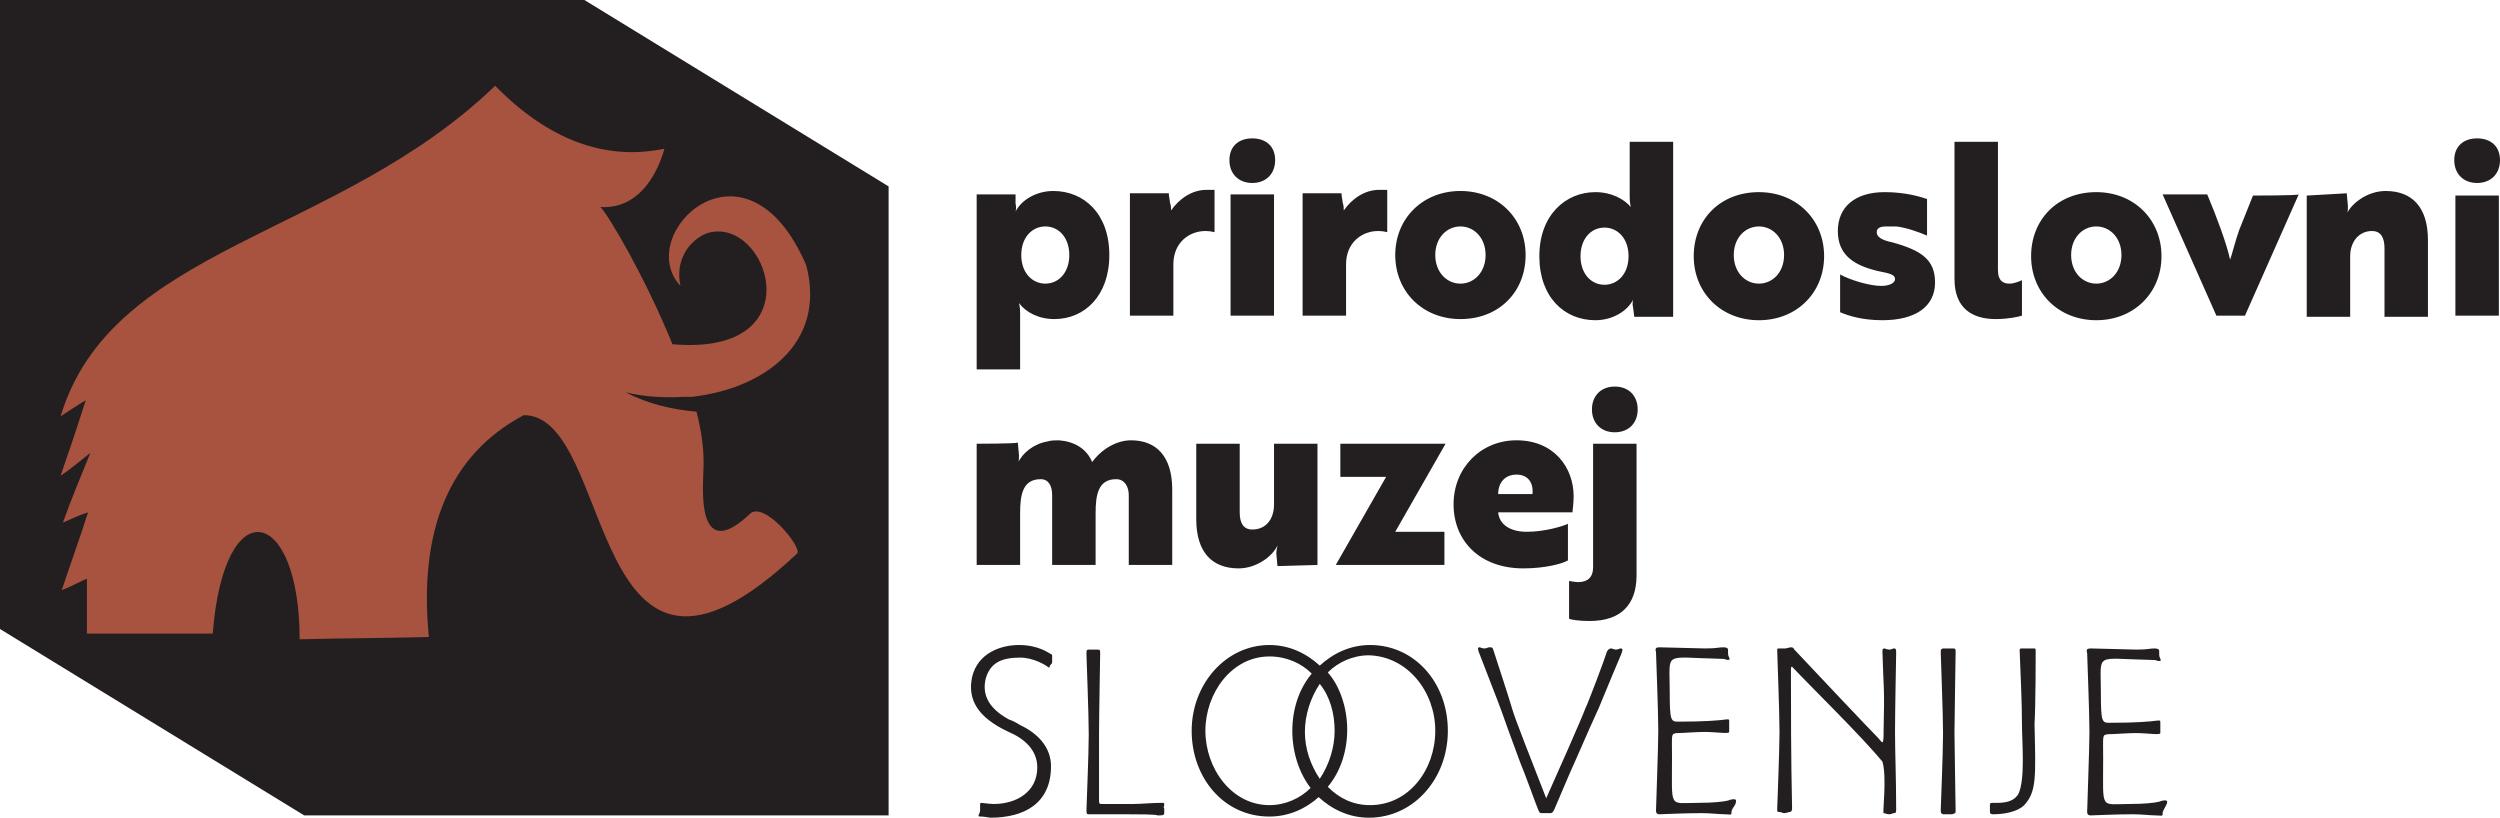
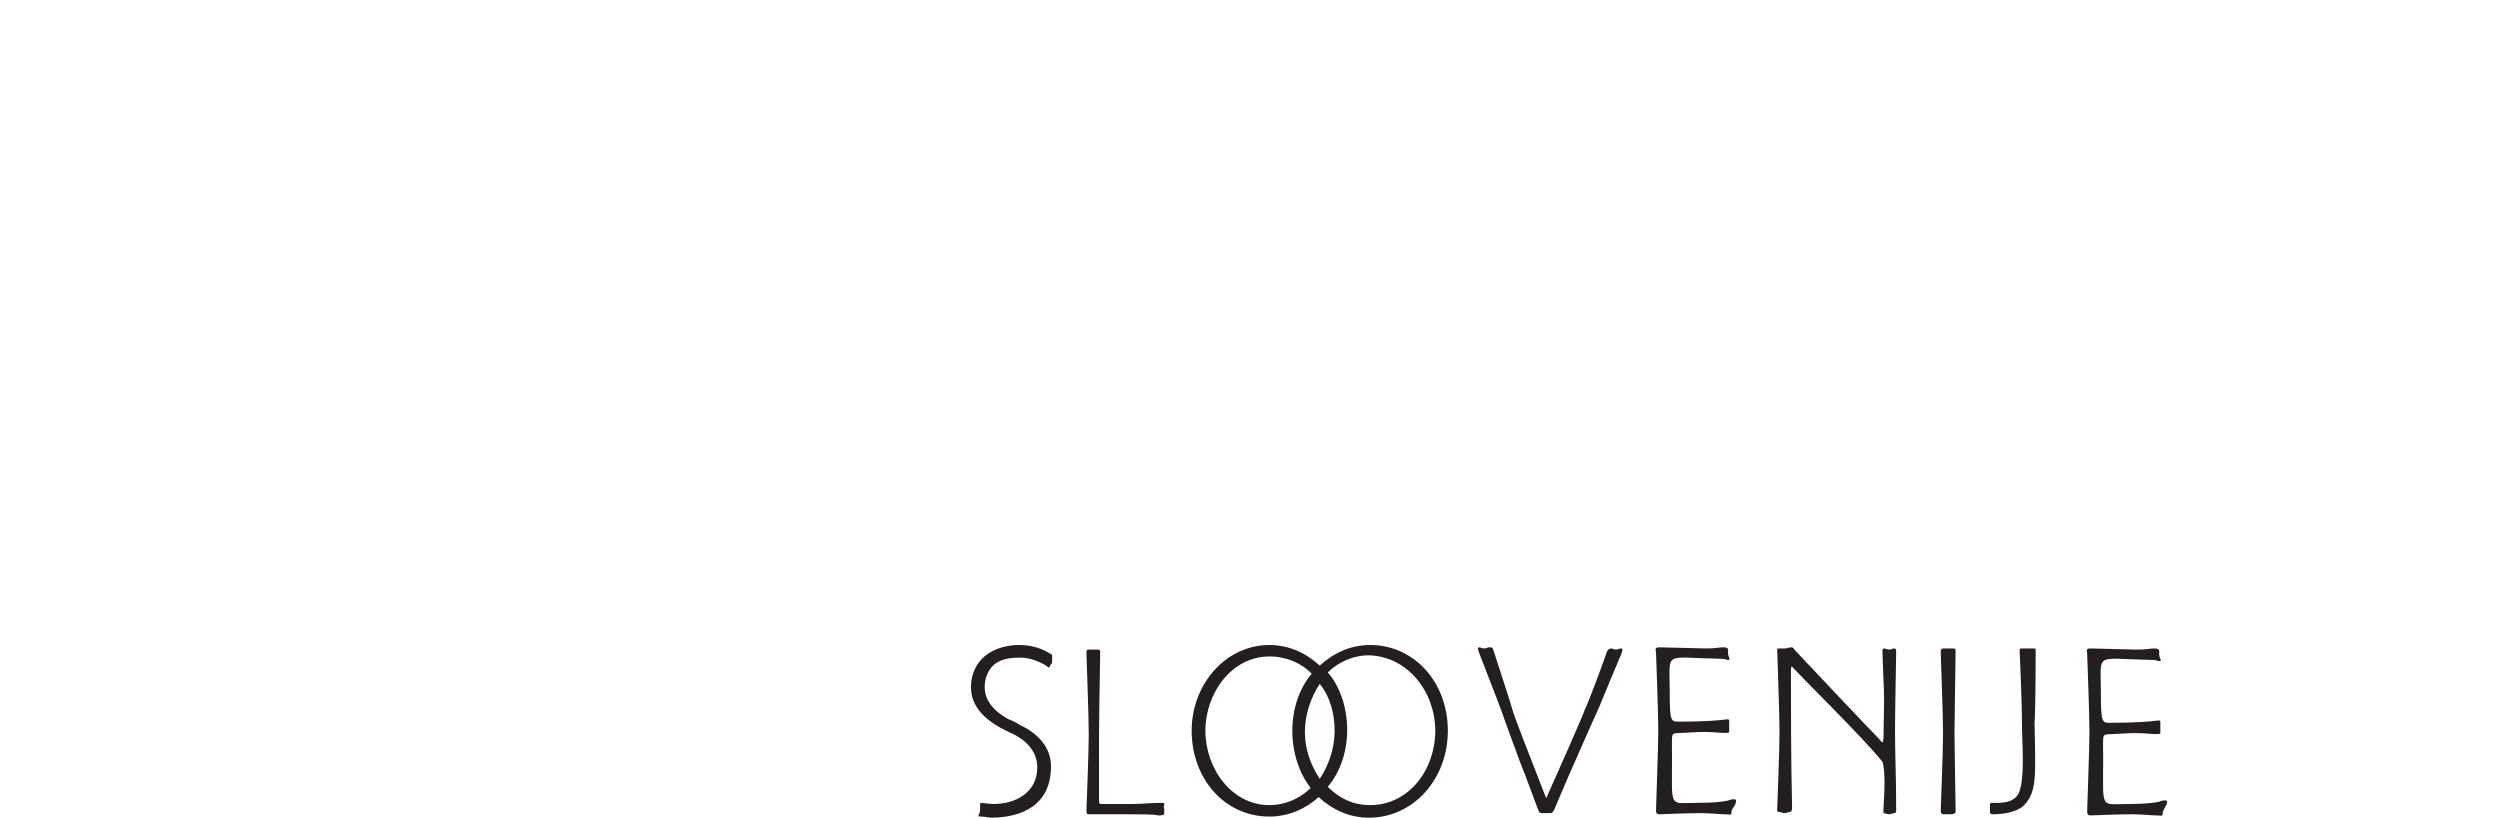
<svg xmlns="http://www.w3.org/2000/svg" version="1.1" id="Layer_1" x="0px" y="0px" viewBox="0 0 218.6 71.5" style="enable-background:new 0 0 218.6 71.5;" xml:space="preserve">
  <style type="text/css">
	.st0{fill:#231F20;}
	.st1{fill:#A75340;}
</style>
  <path class="st0" d="M189.5,70.1c0-0.2-0.5-0.1-0.7,0c-0.4,0.1-1.3,0.2-2.6,0.2c-2.6,0-2.3,0.6-2.3-3.9c0-2.2-0.1-2.1,0.4-2.2  c0.6,0,1.7-0.1,2.4-0.1c1.1,0,2.2,0.2,2.2,0c0-0.2,0-0.4,0-0.5s0-0.2,0-0.4c0-0.2,0-0.2-0.2-0.2c-0.7,0.1-2,0.2-4.2,0.2  c-0.7,0-0.8,0-0.8-2.7c0-3.5-0.6-2.9,4.3-2.8c0.3,0,0.5,0,0.7,0.1c0.2,0,0.3,0,0.2-0.2c-0.1-0.2-0.1-0.3-0.1-0.4c0-0.1,0-0.2,0-0.3  s-0.1-0.2-0.4-0.2c-0.5,0-0.5,0.1-1.6,0.1c-0.2,0-3.7-0.1-4-0.1c-0.3,0-0.4,0.1-0.3,0.4c0,0.2,0.2,5.2,0.2,6.9c0,1.4-0.2,6.7-0.2,7  c0,0.2,0.1,0.3,0.3,0.3s2.2-0.1,3.7-0.1c0.7,0,1.6,0.1,2,0.1c0.4,0,0.6,0.1,0.6-0.1c0-0.2,0-0.2,0.1-0.4  C189.4,70.4,189.5,70.3,189.5,70.1 M178,57c0-0.3,0-0.3-0.2-0.3c-0.1,0-0.3,0-0.5,0c-0.1,0-0.3,0-0.4,0c-0.3,0-0.3,0-0.3,0.2  c0.1,2.4,0.2,4.8,0.2,6.4s0.3,4.8-0.3,6.1c-0.5,0.9-1.7,0.8-2.3,0.8c-0.2,0-0.2,0.1-0.2,0.2c0,0.1,0,0.2,0,0.3s0,0.2,0,0.3  c0,0.2,0.2,0.2,0.3,0.2c0.9,0,2.1-0.2,2.7-0.8c1.1-1.2,1-2.5,0.9-7.1C178,61.7,178,57.2,178,57 M171,70.9c0-0.2-0.1-6-0.1-6.8  c0-1,0.1-6.9,0.1-7.1c0-0.2,0-0.3-0.2-0.3c-0.1,0-0.2,0-0.4,0s-0.2,0-0.4,0c-0.3,0-0.3,0.1-0.3,0.4c0,0.2,0.2,5.4,0.2,7  c0,1.7-0.2,6.5-0.2,6.7c0,0.3,0,0.3,0.2,0.4c0.1,0,0.2,0,0.4,0s0.4,0,0.4,0C171,71.1,171,71.1,171,70.9 M165.8,57.1  c0-0.3,0-0.4-0.2-0.4c-0.1,0-0.2,0.1-0.4,0.1s-0.4-0.1-0.4-0.1c-0.2,0-0.2,0.1-0.2,0.3c0.1,3.5,0.2,2.8,0.1,7c0,0.4,0,0.9-0.1,0.9  s-0.2-0.2-0.4-0.4c-0.7-0.7-5.8-6.1-7.3-7.7c-0.1-0.2-0.2-0.2-0.3-0.2s-0.4,0.1-0.5,0.1c-0.1,0-0.3,0-0.5,0c-0.2,0-0.2,0-0.2,0.2  s0.2,5.4,0.2,7.1c0,1.7-0.2,6.5-0.2,6.7c0,0.3,0,0.3,0.2,0.3c0.1,0,0.3,0.1,0.4,0.1c0.2,0,0.4-0.1,0.5-0.1c0.1,0,0.2-0.1,0.2-0.3  c-0.1-4.8-0.1-8.5-0.1-11.9c0-0.5,0-0.5,0.1-0.5c1.6,1.7,6.1,6.1,7.9,8.3c0.4,1.3,0,4.5,0.1,4.5c0.1,0,0.3,0.1,0.5,0.1  s0.3-0.1,0.4-0.1c0.2,0,0.2-0.1,0.2-0.4c0-2.7-0.1-4.9-0.1-6.7S165.8,57.3,165.8,57.1 M151.8,70c0-0.2-0.5-0.1-0.7,0  c-0.4,0.1-1.3,0.2-2.6,0.2c-2.6,0-2.3,0.6-2.3-3.9c0-2.2-0.1-2.1,0.4-2.2c0.6,0,1.7-0.1,2.4-0.1c1.1,0,2.2,0.2,2.2,0  c0-0.2,0-0.4,0-0.5s0-0.2,0-0.4c0-0.2,0-0.2-0.2-0.2c-0.7,0.1-2,0.2-4.2,0.2c-0.7,0-0.8,0-0.8-2.7c0-3.5-0.6-2.9,4.3-2.8  c0.3,0,0.5,0,0.7,0.1c0.2,0,0.3,0,0.2-0.2c-0.1-0.2-0.1-0.3-0.1-0.4c0-0.1,0-0.2,0-0.3s-0.1-0.2-0.4-0.2c-0.5,0-0.5,0.1-1.6,0.1  c-0.2,0-3.7-0.1-4-0.1c-0.3,0-0.4,0.1-0.3,0.4c0,0.2,0.2,5.2,0.2,6.9c0,1.4-0.2,6.7-0.2,7c0,0.2,0.1,0.3,0.3,0.3  c0.2,0,2.2-0.1,3.7-0.1c0.7,0,1.6,0.1,2,0.1c0.4,0,0.6,0.1,0.6-0.1c0-0.2,0-0.2,0.1-0.4C151.7,70.4,151.8,70.3,151.8,70 M141.8,57.1  c0.1-0.3,0.1-0.4-0.1-0.4c-0.1,0-0.2,0.1-0.4,0.1s-0.3-0.1-0.4-0.1c-0.2,0-0.3,0.1-0.4,0.3c-0.1,0.4-1.6,4.4-1.9,5  c-0.2,0.6-2.5,5.8-3.4,7.8c-1.2-3.1-2.8-7.1-3-7.9c-0.1-0.4-1.5-4.7-1.6-5c-0.1-0.3-0.1-0.3-0.4-0.3c-0.1,0-0.2,0.1-0.4,0.1  s-0.4-0.1-0.4-0.1c-0.2,0-0.2,0.1-0.1,0.4c0.1,0.3,1.8,4.6,2,5.2c0.1,0.3,1,2.8,1.6,4.4c0.5,1.2,1.5,4,1.6,4.2  c0.1,0.2,0.1,0.3,0.3,0.3c0.1,0,0.3,0,0.4,0s0.4,0,0.4,0c0.1,0,0.2-0.1,0.3-0.3c0.1-0.2,1.3-3.1,1.9-4.4c0.6-1.4,1.9-4.3,2-4.5  C140.3,60.7,141.7,57.3,141.8,57.1 M125.5,63.9c0,3.4-2.3,6.5-5.7,6.5c-1.5,0-2.7-0.6-3.7-1.6c1.1-1.3,1.7-3.1,1.7-5  c0-2-0.7-3.9-1.7-5c0.9-0.9,2.2-1.5,3.6-1.5C123.1,57.4,125.5,60.5,125.5,63.9 M114.7,58.9c-1.1,1.3-1.7,3.1-1.7,5s0.6,3.7,1.6,5  c-0.9,0.9-2.2,1.5-3.6,1.5c-3.3,0-5.6-3.2-5.6-6.5s2.3-6.5,5.6-6.5C112.5,57.4,113.8,58,114.7,58.9 M116.7,63.9c0,1.5-0.5,3-1.3,4.2  c-0.8-1.2-1.3-2.6-1.3-4.1s0.5-3,1.3-4.2C116.3,60.9,116.7,62.4,116.7,63.9 M126.6,63.9c0-4.2-2.9-7.5-6.8-7.5  c-1.7,0-3.2,0.7-4.4,1.8c-1.2-1.1-2.7-1.8-4.4-1.8c-3.8,0-6.8,3.4-6.8,7.5s2.8,7.5,6.8,7.5c1.7,0,3.2-0.7,4.3-1.7  c1.2,1.1,2.7,1.8,4.4,1.8C123.6,71.5,126.6,68.1,126.6,63.9 M101.8,70.4c0-0.2,0-0.2-0.2-0.2c-0.9,0-1.8,0.1-2.5,0.1h-2.8  c-0.2,0-0.2-0.1-0.2-0.4c0-2.2,0-4.2,0-5.7s0.1-6.9,0.1-7.1c0-0.2,0-0.3-0.2-0.3c-0.1,0-0.2,0-0.4,0s-0.4,0-0.4,0  c-0.2,0-0.2,0.1-0.2,0.4c0,0.2,0.2,5.3,0.2,7S95,70.6,95,70.8c0,0.3,0,0.4,0.2,0.4c0.2,0,2.5,0,3.3,0c0.8,0,2.7,0,2.7,0.1  c0.4,0,0.6,0,0.6-0.2c0-0.1,0-0.2,0-0.4C101.7,70.5,101.8,70.5,101.8,70.4 M92,57.4c0-0.1,0-0.2-0.1-0.2c-0.2-0.1-1.1-0.8-2.8-0.8  c-1.6,0-3.6,0.7-4.1,2.8c-0.4,1.9,0.4,3.5,3.2,4.8c1.4,0.6,2.5,1.6,2.5,3.1c0,2.2-1.9,3.2-3.8,3.2c-0.4,0-1-0.1-1.1-0.1  s-0.1,0.1-0.1,0.2s0,0.3,0,0.4c0,0.1,0,0.2-0.1,0.4s0,0.2,0.2,0.2c0.3,0,0.7,0.1,0.8,0.1c2.9,0,5.3-1.2,5.3-4.5  c0-1.7-1.2-2.9-2.7-3.6c-0.3-0.2-0.7-0.4-1-0.5c-2-1.1-2.3-2.4-2-3.6c0.4-1.3,1.3-1.8,3-1.8c1.2,0,2.3,0.7,2.4,0.8  c0.1,0.1,0.2,0.1,0.2-0.1c0.1-0.1,0.2-0.2,0.2-0.3S92,57.5,92,57.4" />
-   <path class="st0" d="M139.2,35.8c0,1.2,0.8,2,2,2s2-0.8,2-2s-0.8-2-2-2S139.2,34.6,139.2,35.8 M143.1,38.8h-3.8v10.8  c0,0.9-0.5,1.3-1.3,1.3c-0.3,0-0.7-0.1-0.8-0.1v3.3c0.2,0.1,0.9,0.2,1.8,0.2c2.7,0,4.1-1.4,4.1-4V38.8L143.1,38.8z M134,43.2h-3  c0-1,0.6-1.7,1.6-1.7S134.1,42.2,134,43.2 M132.6,38.5c-3.1,0-5.5,2.4-5.5,5.6s2.3,5.6,6.1,5.6c1.9,0,3.4-0.4,3.9-0.7v-3.2  c-0.4,0.2-2,0.7-3.6,0.7c-1.4,0-2.4-0.6-2.5-1.7h6.5c0-0.2,0.1-0.8,0.1-1.4C137.6,40.9,135.9,38.5,132.6,38.5 M126.3,46.5H122  l4.4-7.7h-9.2v2.9h4l-4.4,7.7h9.5V46.5L126.3,46.5z M115.2,49.4V38.8h-3.8v5.3c0,1.3-0.7,2.2-1.9,2.2c-0.8,0-1.1-0.6-1.1-1.5v-6  h-3.8v6.6c0,2.9,1.4,4.3,3.7,4.3c1.6,0,3-1.1,3.4-2h0c0,0.1-0.1,0.4-0.1,0.7l0.1,1.1L115.2,49.4L115.2,49.4z M85.4,38.8v10.6h3.8  v-4.5c0-1.6,0.2-3,1.8-3c0.7,0,1,0.6,1,1.4v6.1h3.8v-4.5c0-1.6,0.2-3,1.8-3c0.7,0,1.1,0.6,1.1,1.4v6.1h3.8v-6.6  c0-2.9-1.4-4.3-3.6-4.3c-1.3,0-2.6,0.8-3.4,1.9c-0.5-1.2-1.6-1.8-2.9-1.9c-0.3,0-0.7,0-1,0.1c-1.2,0.2-2.2,1-2.6,1.9h0  c0.1-0.1,0.1-0.4,0.1-0.7l-0.1-1.1C88.8,38.8,85.4,38.8,85.4,38.8z" />
-   <path class="st0" d="M214.6,14c0,1.2,0.8,2,2,2s2-0.8,2-2s-0.8-1.9-2-1.9S214.6,12.8,214.6,14 M214.7,27.6h3.8V17.1h-3.8V27.6z   M201.7,17.1v10.6h3.8v-5.3c0-1.3,0.8-2.2,1.9-2.2c0.8,0,1.1,0.6,1.1,1.5v6h3.8V21c0-2.9-1.4-4.3-3.7-4.3c-1.6,0-3,1.1-3.4,2h0  c0.1-0.1,0.1-0.4,0.1-0.7l-0.1-1.1L201.7,17.1L201.7,17.1z M197,17.1l-1.2,3c-0.3,0.8-0.7,2.4-0.8,2.6c-0.3-1.4-1.2-3.8-2-5.7h-3.9  l4.7,10.6h2.5l4.7-10.6C200.9,17.1,197,17.1,197,17.1z M183.3,24.8c-1.2,0-2.2-1-2.2-2.5s1-2.5,2.2-2.5s2.2,1,2.2,2.5  S184.5,24.8,183.3,24.8 M183.3,16.8c-3.4,0-5.7,2.4-5.7,5.6s2.4,5.6,5.7,5.6s5.7-2.4,5.7-5.6S186.6,16.8,183.3,16.8 M170.9,24.4  c0,2.6,1.6,3.5,3.6,3.5c1.1,0,2-0.2,2.3-0.3v-3.1c-0.2,0.1-0.7,0.3-1.1,0.3c-0.5,0-1-0.2-1-1.2V12.4h-3.8L170.9,24.4L170.9,24.4z   M165.7,24.4c0,0.4-0.6,0.6-1.2,0.6c-1,0-2.7-0.5-3.6-1v3.3c0.7,0.3,1.9,0.7,3.7,0.7c2.9,0,4.6-1.2,4.6-3.3c0-2-1.2-2.8-3.7-3.5  c-1-0.2-1.4-0.5-1.4-0.9c0-0.4,0.4-0.5,0.8-0.5c0.3,0,0.6,0,0.9,0c0.9,0.1,2,0.5,2.7,0.8v-3.2c-0.6-0.2-1.9-0.6-3.7-0.6  c-2.6,0-4.1,1.3-4.1,3.4s1.4,3,3.5,3.5C165.2,23.9,165.7,24,165.7,24.4 M153.8,24.8c-1.2,0-2.2-1-2.2-2.5s1-2.5,2.2-2.5  s2.2,1,2.2,2.5S155,24.8,153.8,24.8 M153.8,16.8c-3.4,0-5.7,2.4-5.7,5.6s2.4,5.6,5.7,5.6s5.7-2.4,5.7-5.6S157.1,16.8,153.8,16.8   M140.3,19.9c1.1,0,2.1,0.9,2.1,2.5s-1,2.5-2.1,2.5c-1.2,0-2.1-1-2.1-2.5S139.1,19.9,140.3,19.9 M146.3,12.4h-3.8v4.8  c0,0.6,0.1,0.9,0.1,0.9h0c-0.6-0.7-1.7-1.3-3.1-1.3c-2.6,0-4.9,2-4.9,5.6s2.2,5.6,4.9,5.6c1.5,0,2.8-0.8,3.3-1.8h0  c0,0-0.1,0.3,0,0.7l0.1,0.8h3.4L146.3,12.4L146.3,12.4z M127.7,24.8c-1.2,0-2.2-1-2.2-2.5s1-2.5,2.2-2.5c1.2,0,2.2,1,2.2,2.5  S128.9,24.8,127.7,24.8 M127.7,16.7c-3.3,0-5.7,2.4-5.7,5.6s2.4,5.6,5.7,5.6c3.4,0,5.7-2.4,5.7-5.6S131,16.7,127.7,16.7 M113.9,27.6  h3.8v-4.5c0-1.9,1.4-2.9,2.8-2.9c0.5,0,0.7,0.1,0.8,0.1v-3.7c0,0-0.3,0-0.7,0c-1.3,0-2.4,0.8-3.1,1.8c0-0.2,0-0.4-0.1-0.7  c0-0.2-0.1-0.5-0.1-0.8h-3.4C113.9,17,113.9,27.6,113.9,27.6z M107.5,14c0,1.2,0.8,2,2,2s2-0.8,2-2s-0.8-1.9-2-1.9  S107.5,12.8,107.5,14 M107.6,27.6h3.8V17h-3.8V27.6z M98.8,27.6h3.8v-4.5c0-1.9,1.4-2.9,2.8-2.9c0.5,0,0.7,0.1,0.8,0.1v-3.7  c0,0-0.3,0-0.7,0c-1.3,0-2.4,0.8-3.1,1.8c0-0.2,0-0.4-0.1-0.7c0-0.2-0.1-0.5-0.1-0.8h-3.4C98.8,17,98.8,27.6,98.8,27.6z M91.4,24.8  c-1.1,0-2.1-0.9-2.1-2.5s1-2.5,2.1-2.5c1.2,0,2.1,1,2.1,2.5S92.6,24.8,91.4,24.8 M85.4,32.3h3.8v-4.9c0-0.6-0.1-0.9-0.1-0.9h0  c0.6,0.8,1.7,1.4,3.1,1.4c2.6,0,4.8-2,4.8-5.6s-2.2-5.6-4.9-5.6c-1.5,0-2.8,0.8-3.3,1.8h0c0,0,0.1-0.3,0-0.7L88.8,17h-3.4L85.4,32.3  L85.4,32.3z" />
-   <path class="st0" d="M51.1,0L51.1,0H0V55l26.6,16.3l0,0h51.1v-55L51.1,0z" />
-   <path class="st1" d="M65.5,45c-4.7,4.4-4-2.7-4-3.7c0.1-1.6-0.1-3.4-0.6-5.3c-2.2-0.2-4.3-0.7-6.2-1.7c1.6,0.4,3.4,0.5,5.1,0.4  c0,0,0,0,0,0c0.2,0,0.5,0,0.7,0c0,0,0,0,0,0c6.2-0.7,11.8-4.6,10-11.5c-5.3-12.3-15.2-2.7-11,1.8c-0.5-2.3,0.8-4,2.3-4.6  c5.3-1.7,9.6,10.8-3,9.7c-2.4-5.9-5.6-11.3-6.3-12c3.2,0.2,4.9-2.6,5.6-5.1c-5.2,1.1-10.2-0.8-14.8-5.5c-13.8,13.3-33.5,14-38,28.9  c0.8-0.5,1.5-1,2.2-1.4c-0.7,2.2-1.4,4.3-2.2,6.6C6.2,41,7,40.3,7.9,39.6c-0.8,2-1.7,4.1-2.4,6.1C6.2,45.4,7,45,7.7,44.8  C7,47,6.2,49.2,5.4,51.6c0.8-0.3,1.5-0.7,2.2-1v4.8h11c1-12.7,7.6-11.1,7.6,0.5c3.8-0.1,7.5-0.1,11.3-0.2  c-0.9-9.2,1.7-15.9,8.3-19.4c8.1,0,5.4,29.5,23.9,12.1C70.2,47.9,66.7,43.6,65.5,45L65.5,45z M53.3,33.5c0,0,0,0.1,0.1,0.1  L53.3,33.5L53.3,33.5z" />
</svg>